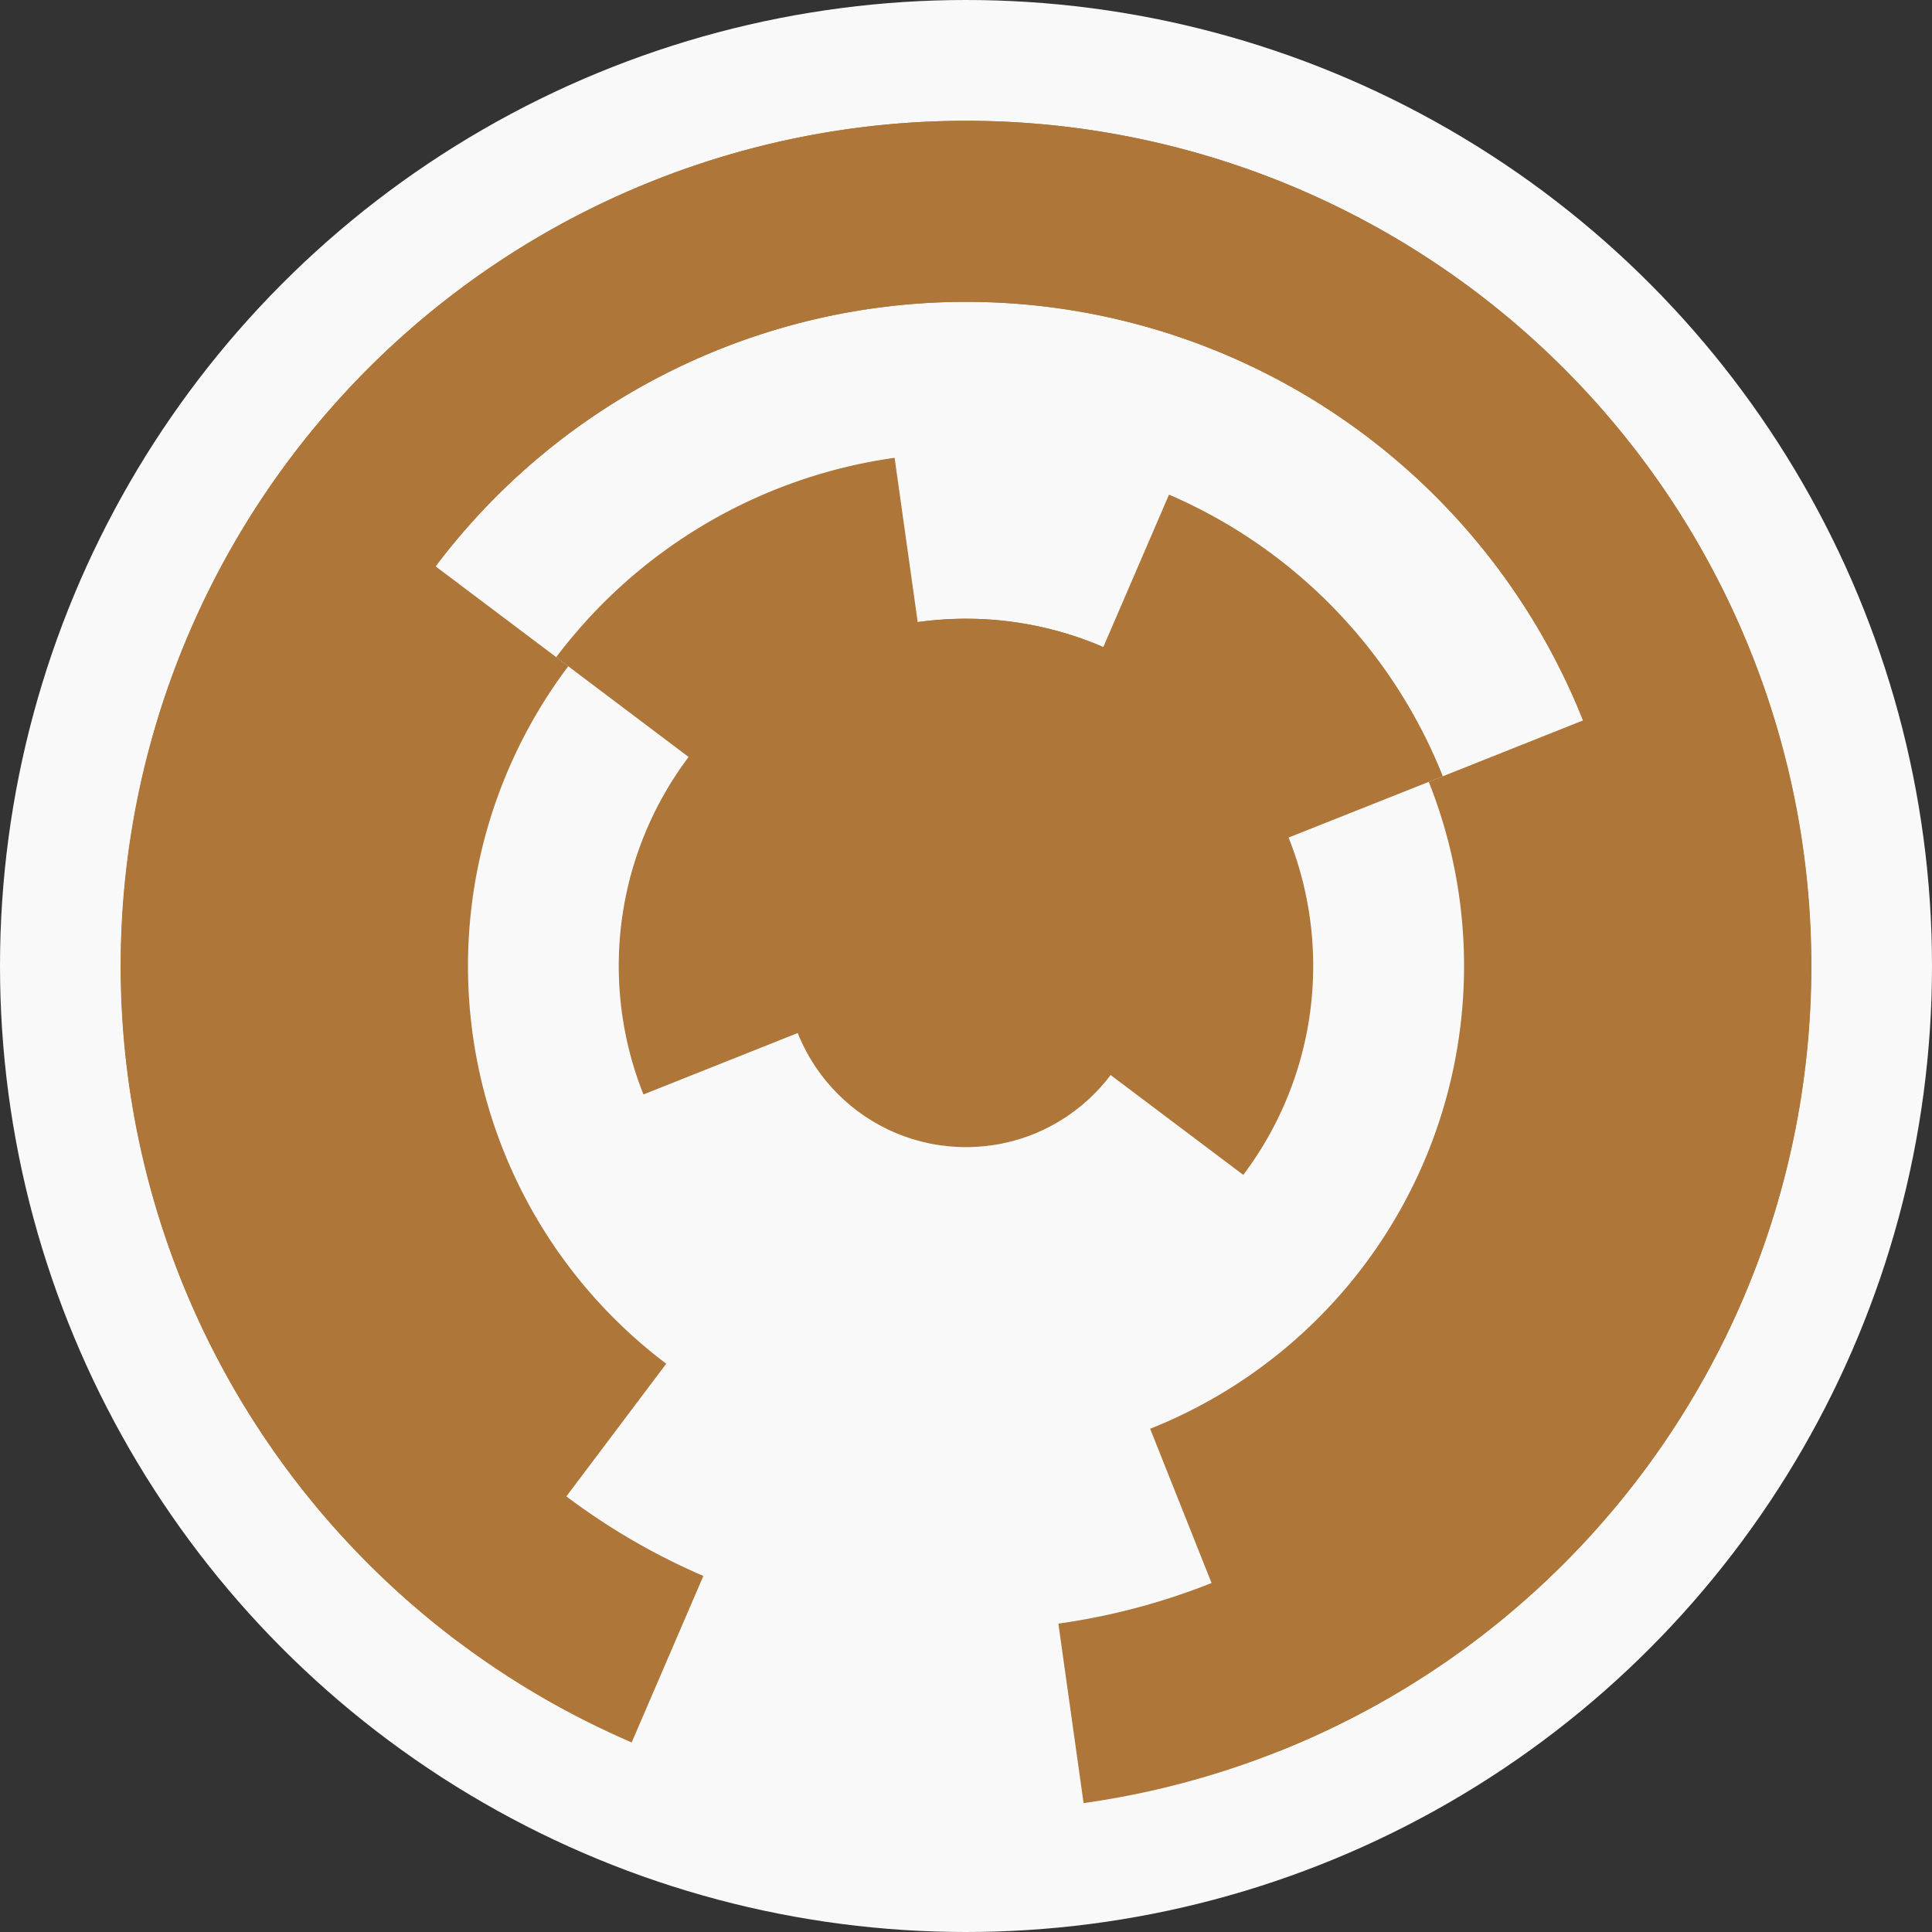
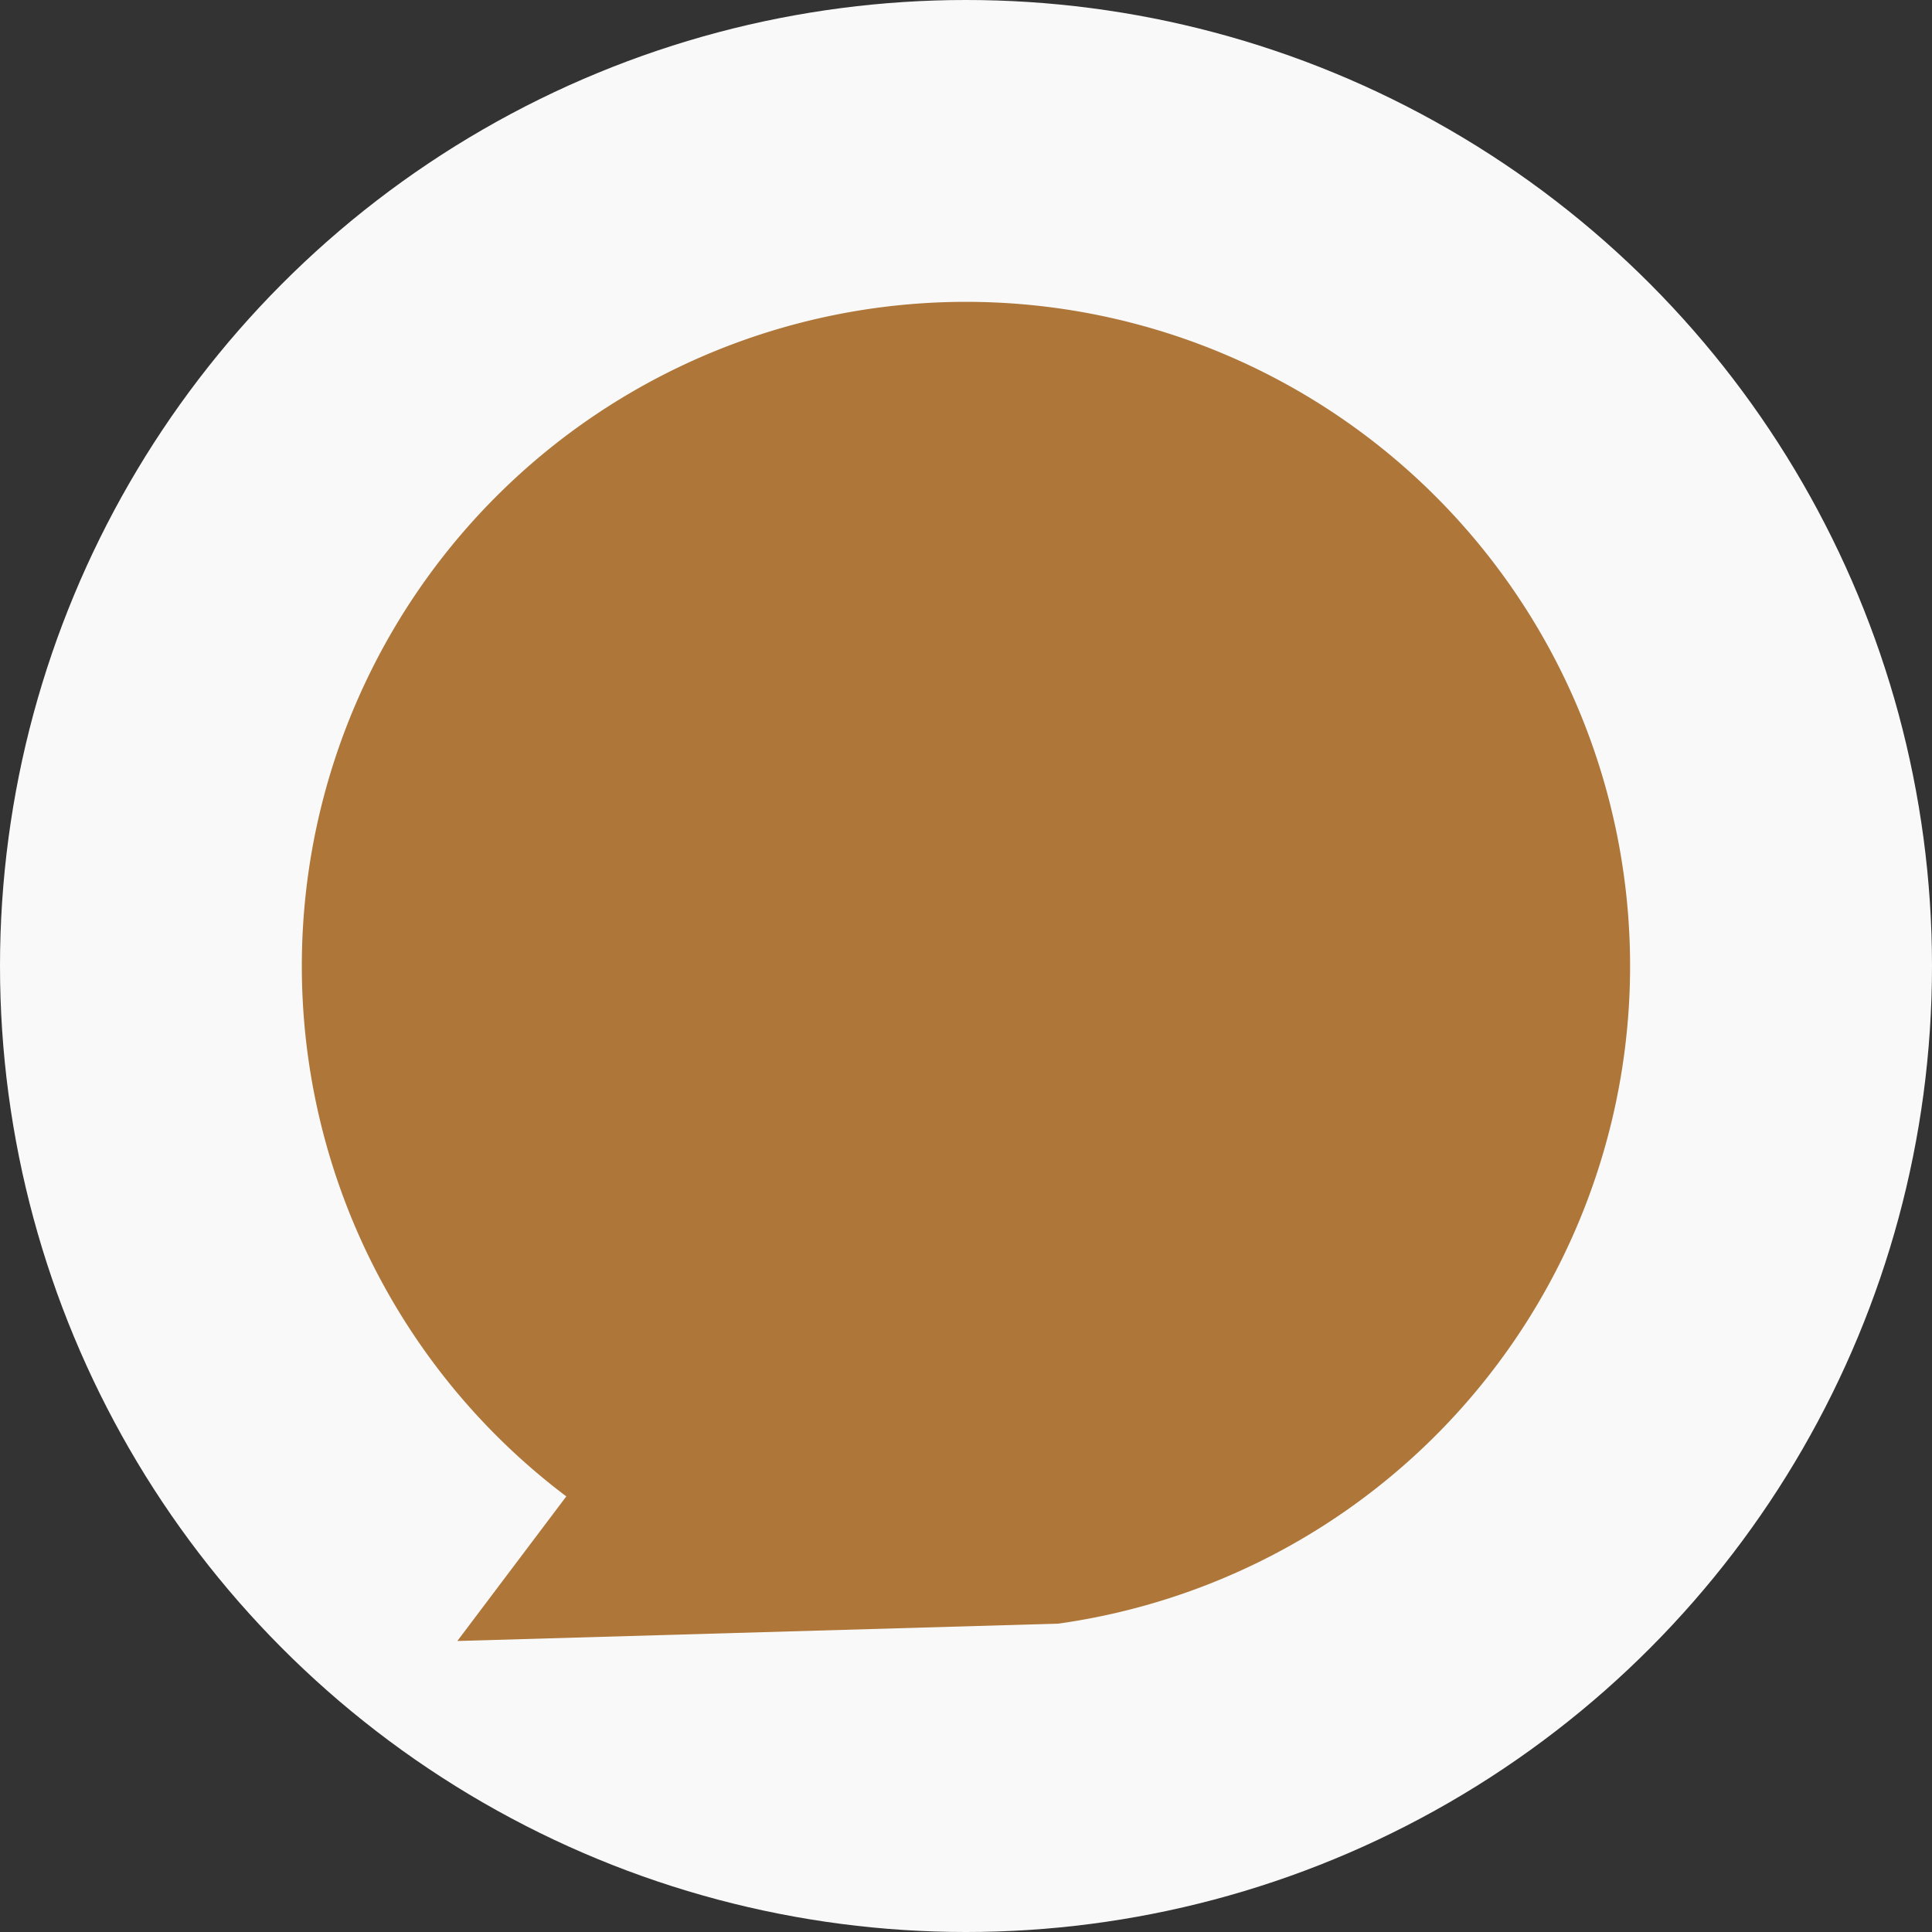
<svg xmlns="http://www.w3.org/2000/svg" width="128" height="128" viewbox="0 0 128 128">
  <rect width="100%" height="100%" fill="#333333" stroke="none" />
  <circle cx="64" cy="64" fill="#f9f9f9" r="64" />
-   <path d="M 42.63 72.51 A 23 23 0 0 1 73.1 42.87 L 68.35 53.9 A 11 11 0 0 0 53.78 68.07 Z" fill="#ae7638" />
  <path d="M 60.8 41.22 A 23 23 0 0 1 82.37 77.84 L 72.78 70.62 A 11 11 0 0 0 62.47 53.11 Z" fill="#ae7638" />
  <path d="M 77.45 32.77 A 34 34 0 0 1 95.59 51.43 L 84.44 55.86 A 22 22 0 0 0 72.7 43.79 Z" fill="#ae7638" />
  <path d="M 36.85 43.54 A 34 34 0 0 1 59.27 30.33 L 60.94 42.21 A 22 22 0 0 0 46.43 50.76 Z" fill="#ae7638" />
-   <path d="M 105.81 47.36 A 45 45 0 0 1 80.64 105.81 L 76.2 94.66 A 33 33 0 0 0 94.66 51.8 Z" fill="#ae7638" />
-   <path d="M 36.92 99.94 A 45 45 0 0 1 28.06 36.92 L 37.65 44.14 A 33 33 0 0 0 44.14 90.35 Z" fill="#ae7638" />
-   <path d="M 41.85 115.44 A 56 56 0 1 1 84.71 116.03 L 80.27 104.88 A 44 44 0 1 0 46.6 104.41 Z" fill="#ae7638" />
-   <path d="M 30.3 108.72 A 56 56 0 1 1 71.79 119.46 L 70.12 107.57 A 44 44 0 1 0 37.52 99.14 Z" fill="#ae7638" />
+   <path d="M 30.3 108.72 L 70.12 107.57 A 44 44 0 1 0 37.52 99.14 Z" fill="#ae7638" />
  <circle cx="64" cy="64" fill="#ae7638" r="12" />
</svg>